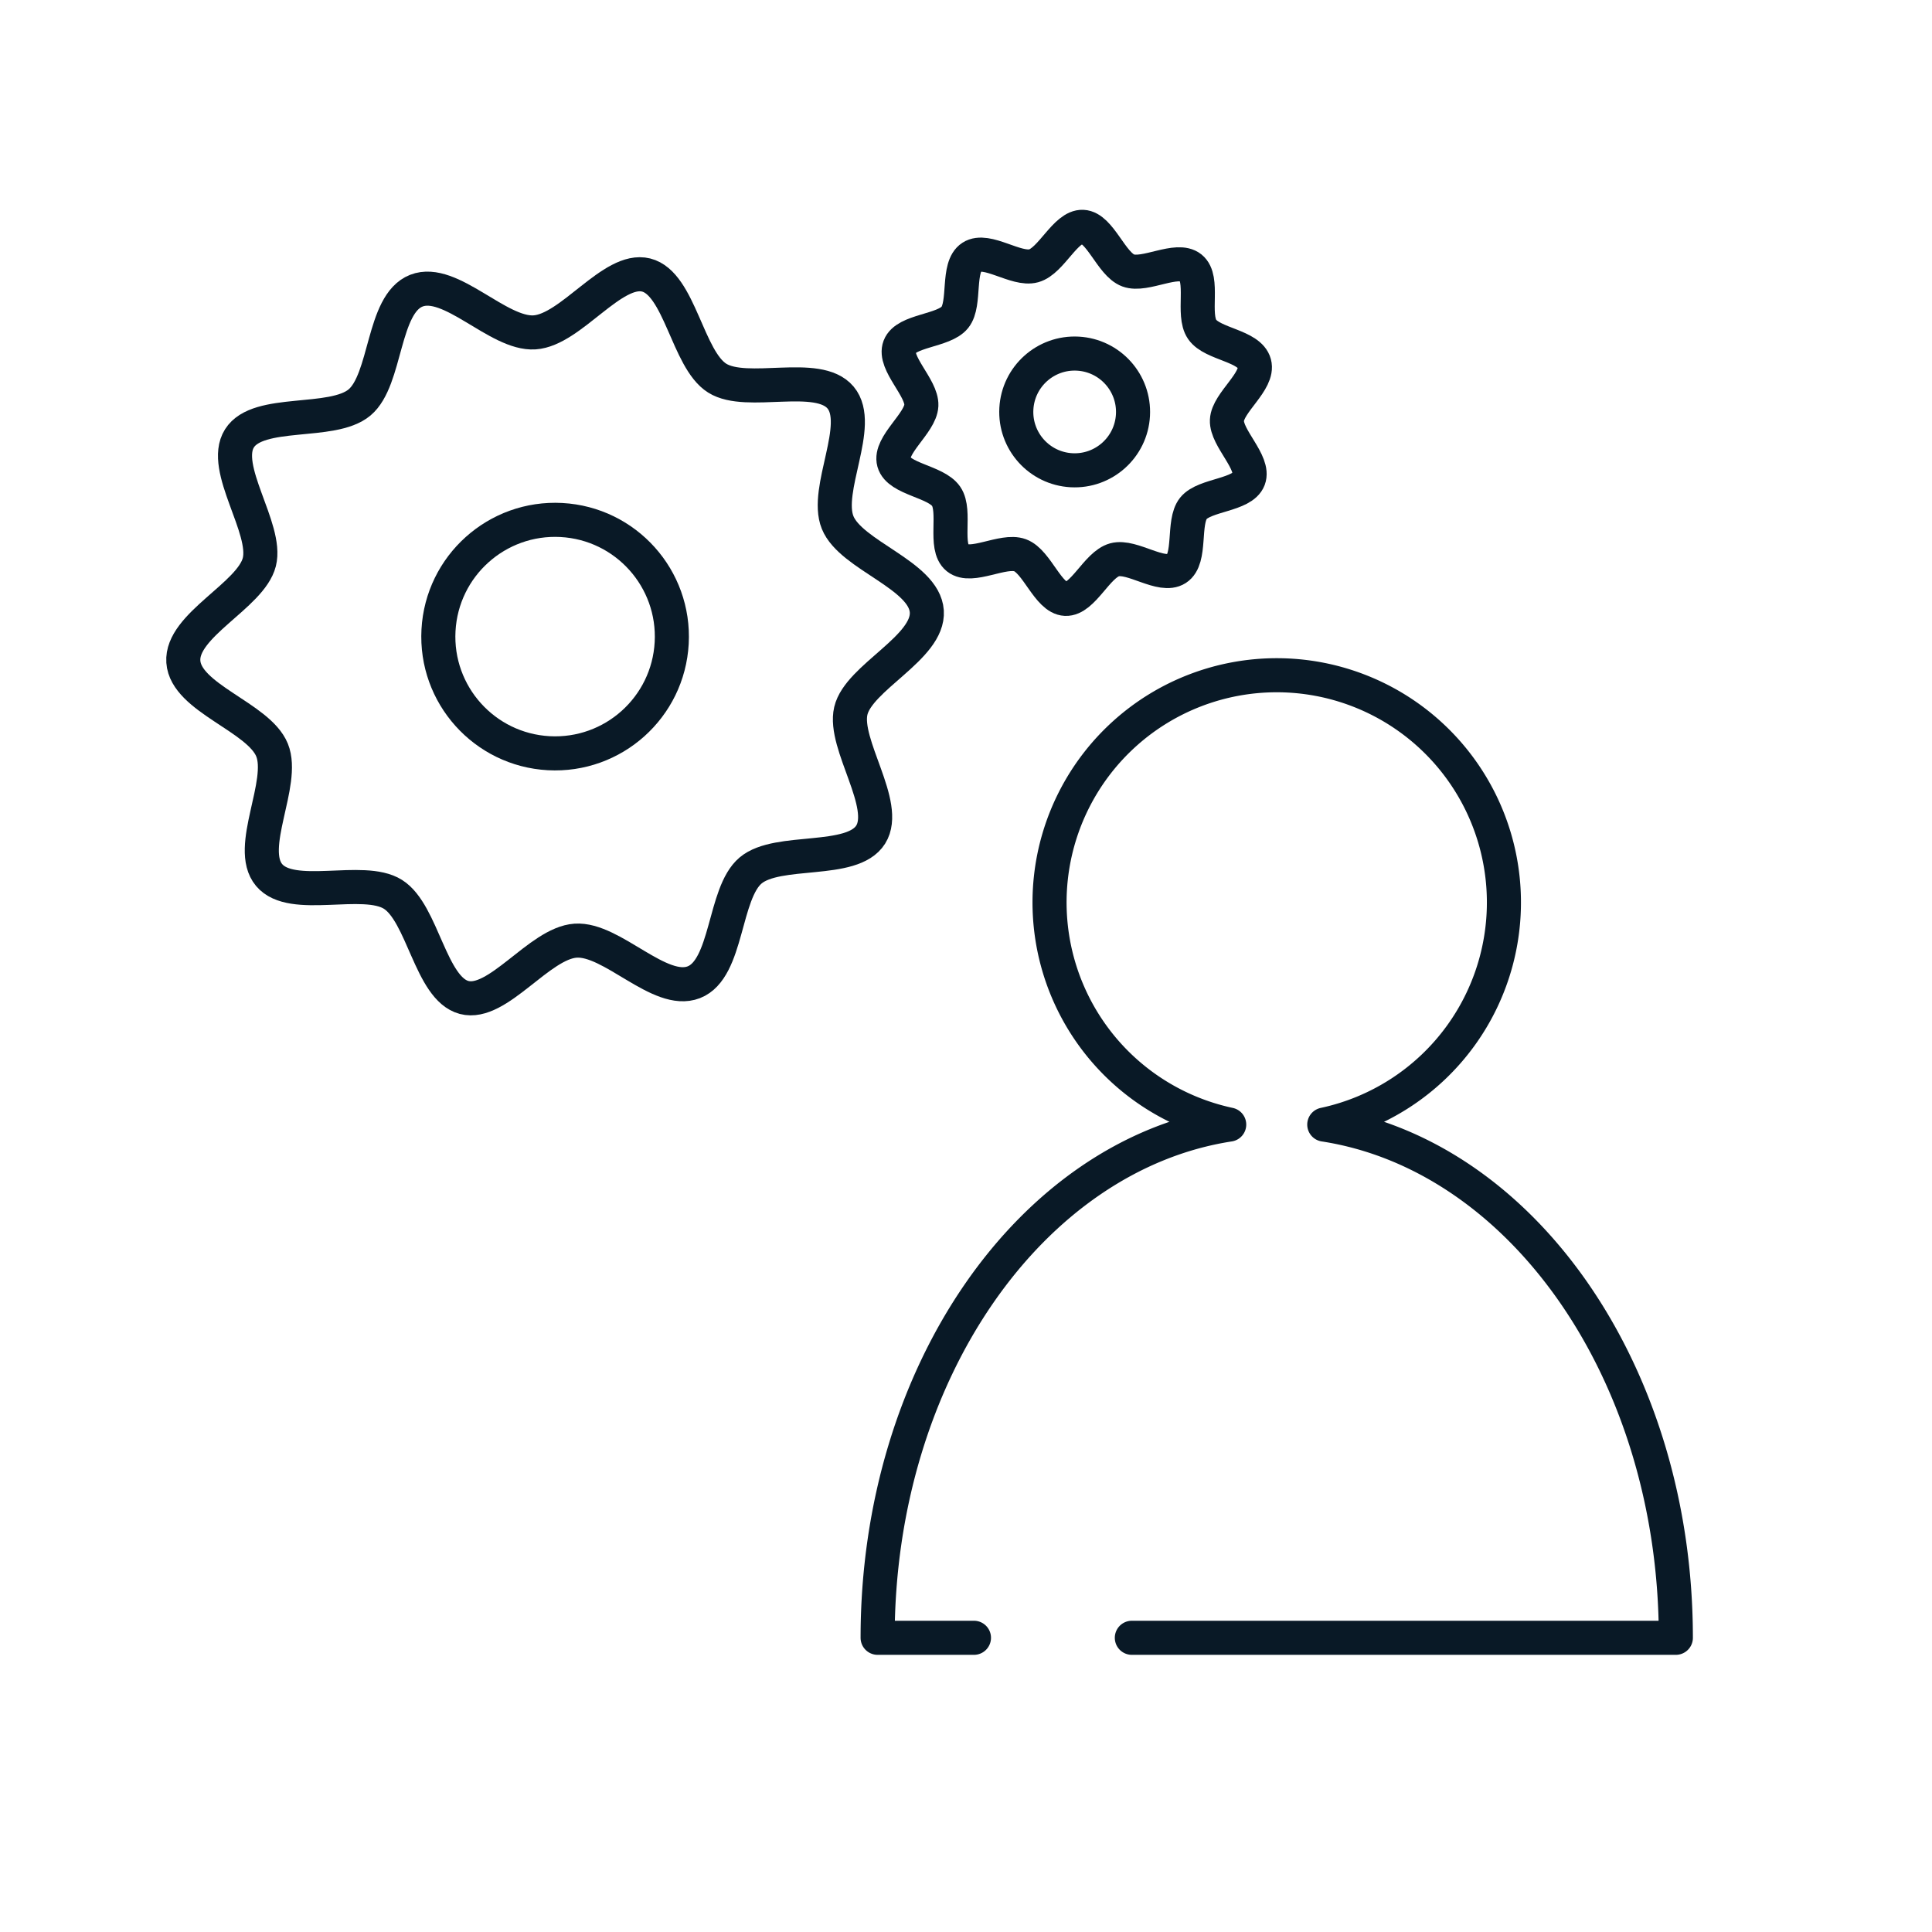
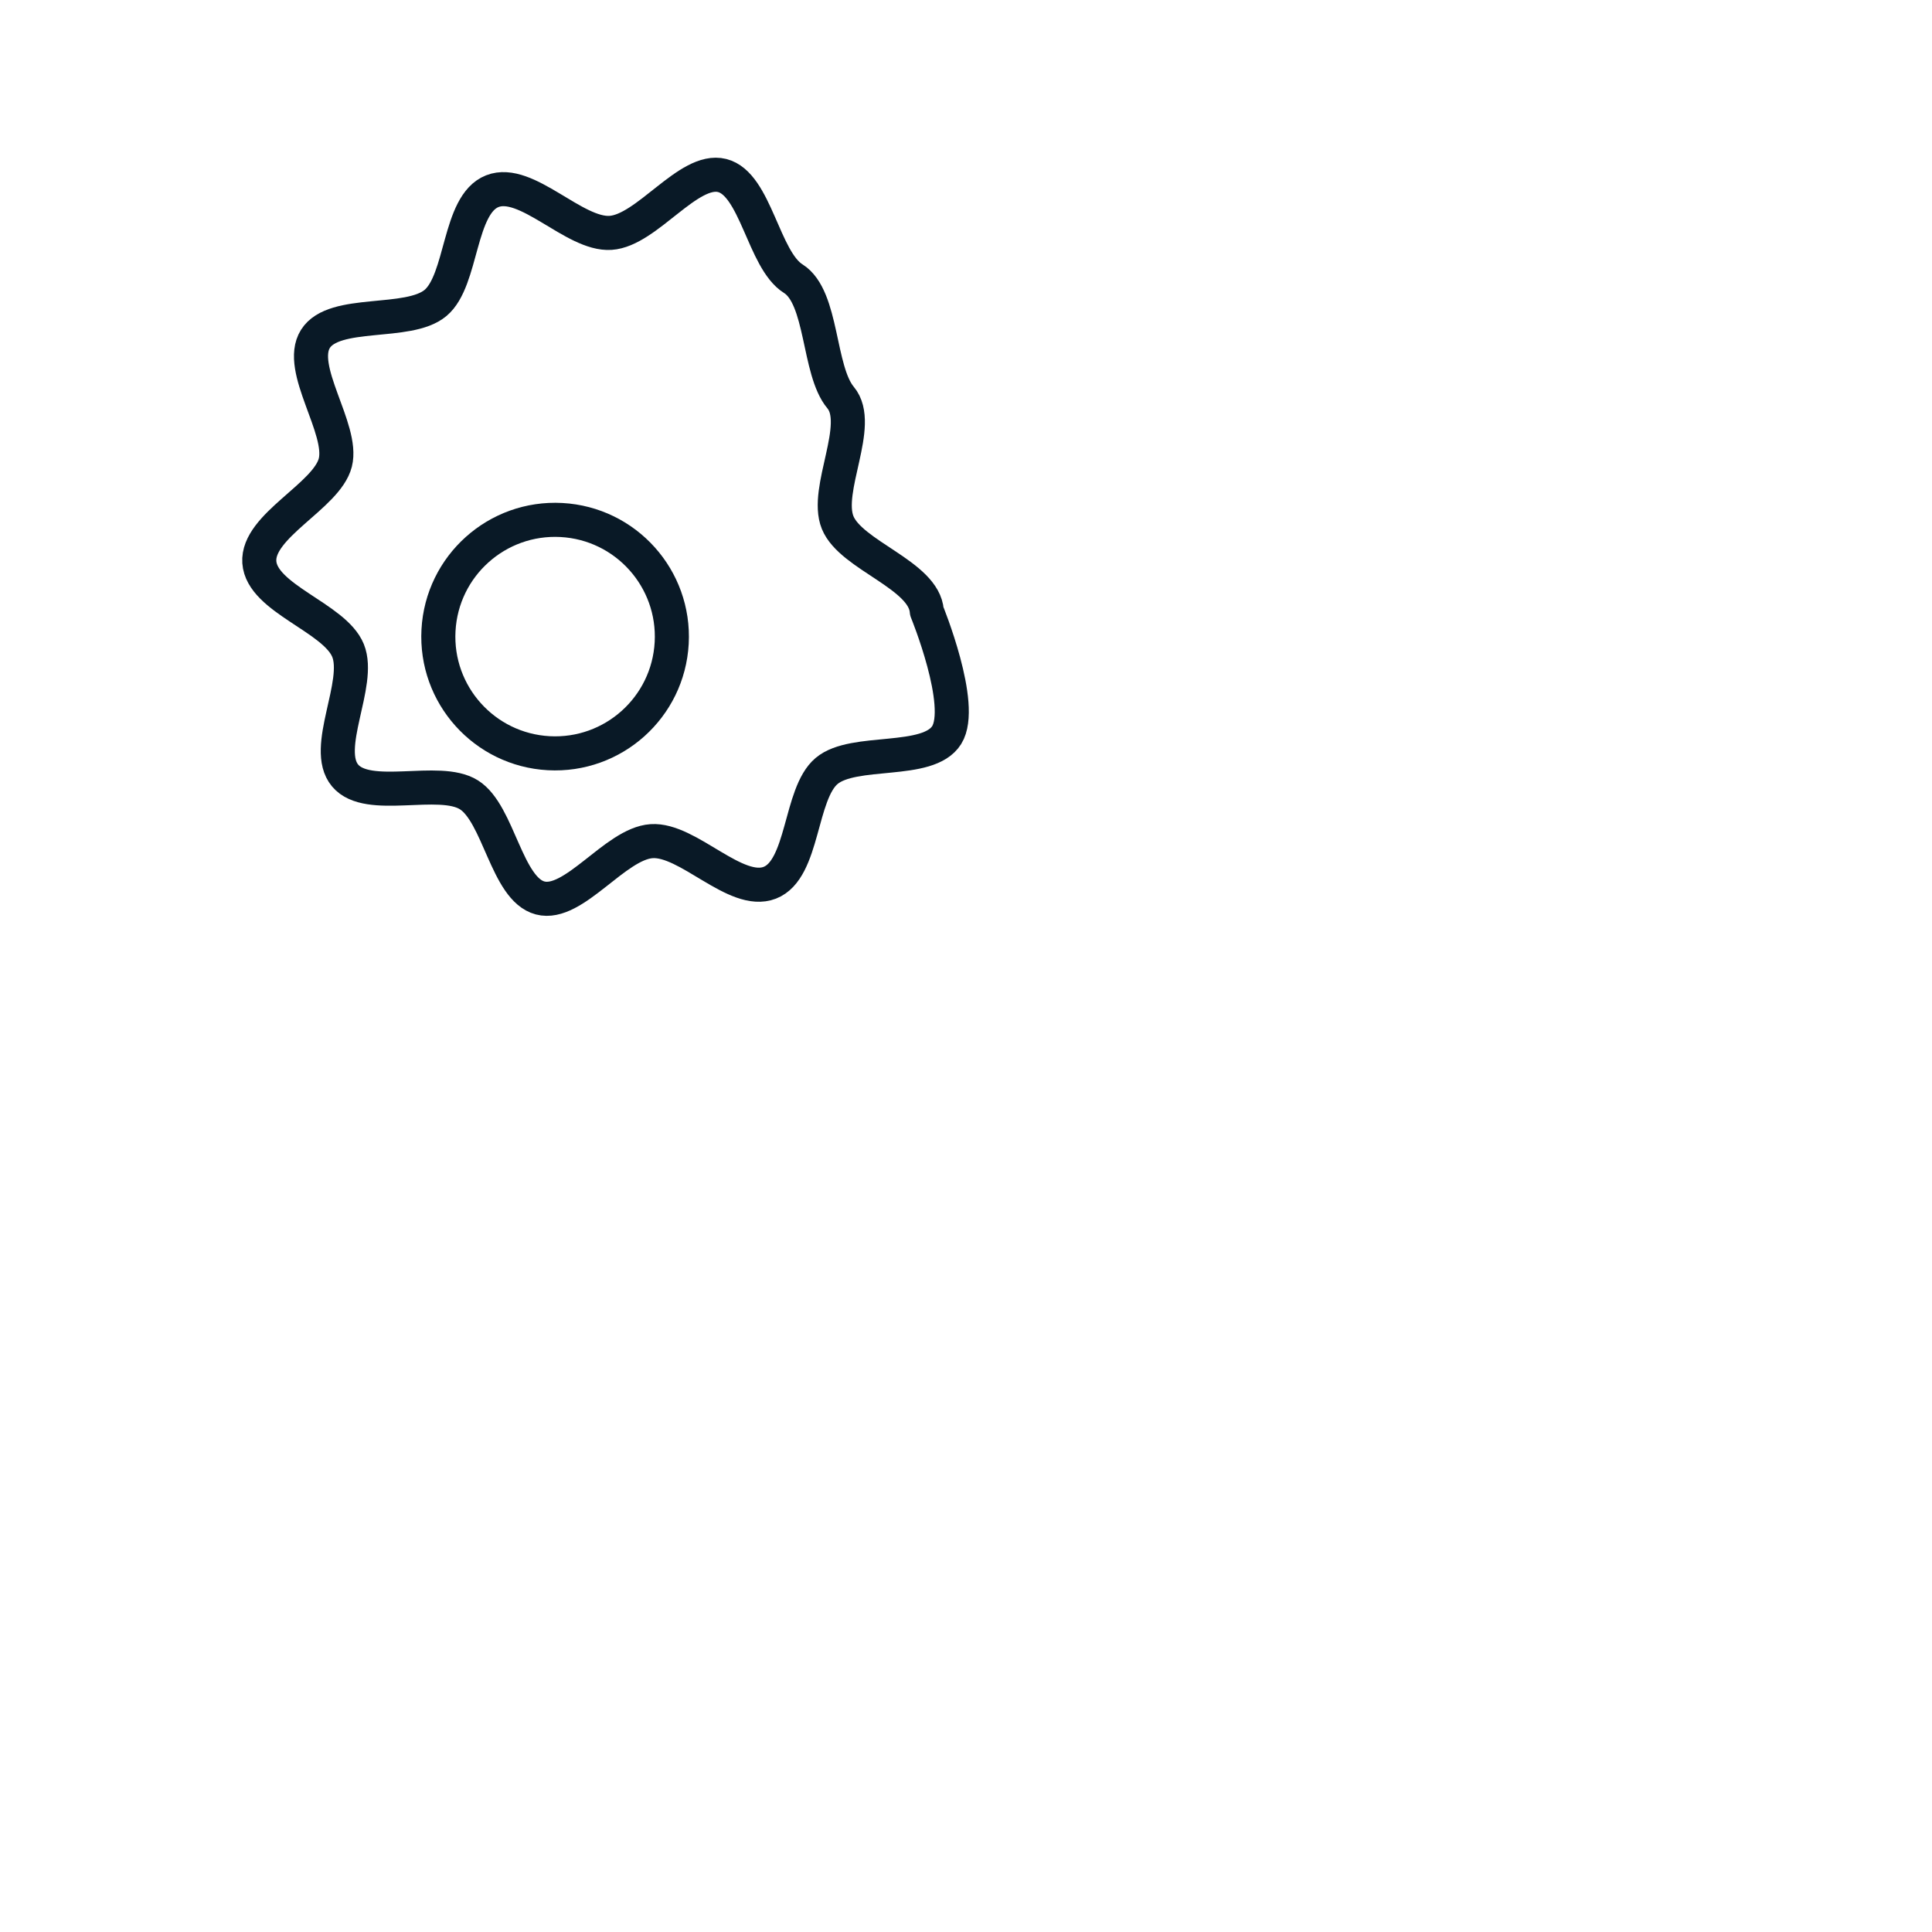
<svg xmlns="http://www.w3.org/2000/svg" id="Layer_1" data-name="Layer 1" viewBox="0 0 170.08 170.08">
  <defs>
    <style>.cls-1{fill:none;stroke:#091926;stroke-linecap:round;stroke-linejoin:round;stroke-width:3px;}</style>
  </defs>
-   <path class="cls-1" d="M81.59,53.82c.21,3.2-6,5.81-6.69,8.76s3.39,8.27,1.75,10.89-8.18,1.15-10.57,3.16-2,8.67-5,9.84-7.2-3.88-10.41-3.66-6.85,5.78-9.81,5-3.64-7.43-6.27-9.08-8.89.7-10.9-1.7,1.44-8.09.26-11-7.59-4.57-7.81-7.78,5.94-5.81,6.69-8.77-3.4-8.27-1.75-10.89,8.17-1.15,10.57-3.16,2-8.66,5-9.84,7.2,3.88,10.41,3.67,6.86-5.79,9.82-5.05,3.64,7.44,6.26,9.08S72,32.61,74,35s-1.44,8.09-.26,11S81.37,50.61,81.59,53.82Z" />
+   <path class="cls-1" d="M81.59,53.82s3.39,8.27,1.75,10.89-8.18,1.15-10.57,3.16-2,8.67-5,9.84-7.2-3.88-10.41-3.66-6.85,5.78-9.81,5-3.64-7.43-6.27-9.08-8.89.7-10.9-1.7,1.44-8.09.26-11-7.59-4.57-7.81-7.78,5.94-5.81,6.69-8.77-3.4-8.27-1.75-10.89,8.17-1.15,10.57-3.16,2-8.66,5-9.84,7.2,3.88,10.41,3.67,6.86-5.79,9.82-5.05,3.64,7.44,6.26,9.08S72,32.61,74,35s-1.44,8.09-.26,11S81.37,50.61,81.59,53.82Z" />
  <circle class="cls-1" cx="48.87" cy="56.04" r="10.28" transform="translate(-9.75 101.79) rotate(-86.88)" />
-   <path class="cls-1" d="M110.43,32c.42,1.56-2.35,3.43-2.42,5s2.47,3.72,1.92,5.17-3.89,1.36-4.87,2.58-.15,4.45-1.48,5.31-3.91-1.2-5.46-.78-2.79,3.51-4.32,3.44-2.51-3.29-4-3.84-4.29,1.22-5.51.24-.09-4.11-1-5.43-4.18-1.5-4.6-3,2.35-3.44,2.42-5-2.47-3.72-1.92-5.17,3.89-1.36,4.87-2.58.15-4.45,1.48-5.31,3.91,1.2,5.46.77,2.8-3.5,4.32-3.43,2.51,3.29,4,3.84,4.29-1.22,5.51-.24.09,4.11,1,5.43S110,30.42,110.43,32Z" />
-   <circle class="cls-1" cx="94.61" cy="36.27" r="5.14" transform="translate(53.24 128.76) rotate(-86.88)" />
-   <path class="cls-1" d="M99.64,144.18h47.89c0-23.3-13.52-42.49-30.95-45.18a20,20,0,1,0-8.37,0c-17.43,2.69-30.95,21.88-30.95,45.18h8.48" />
</svg>